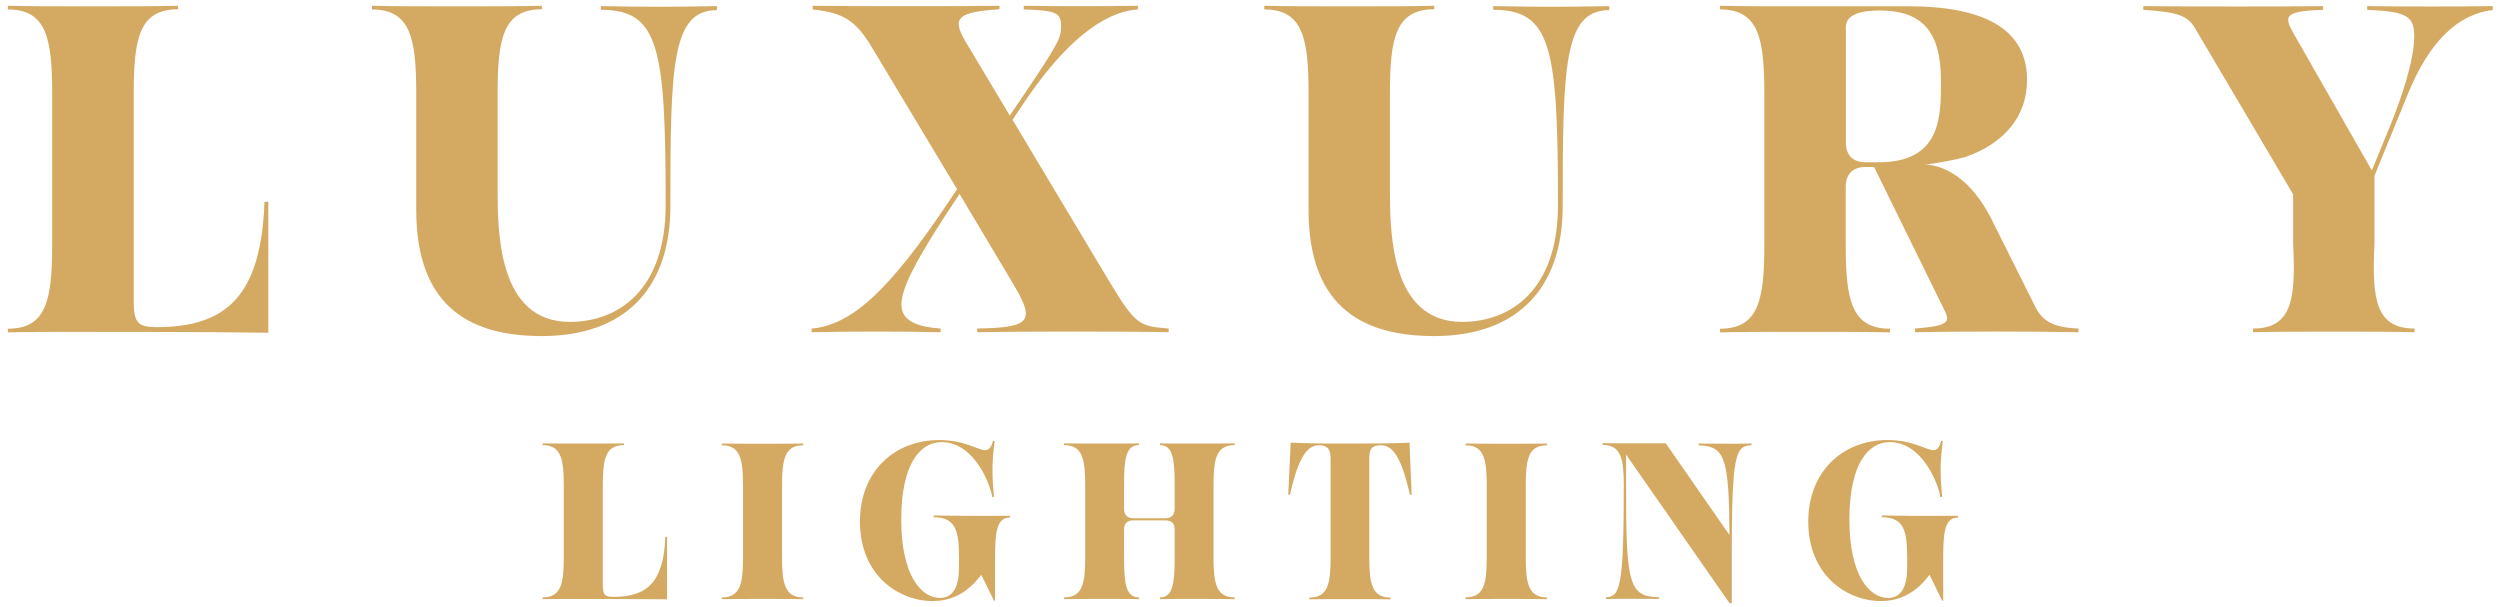
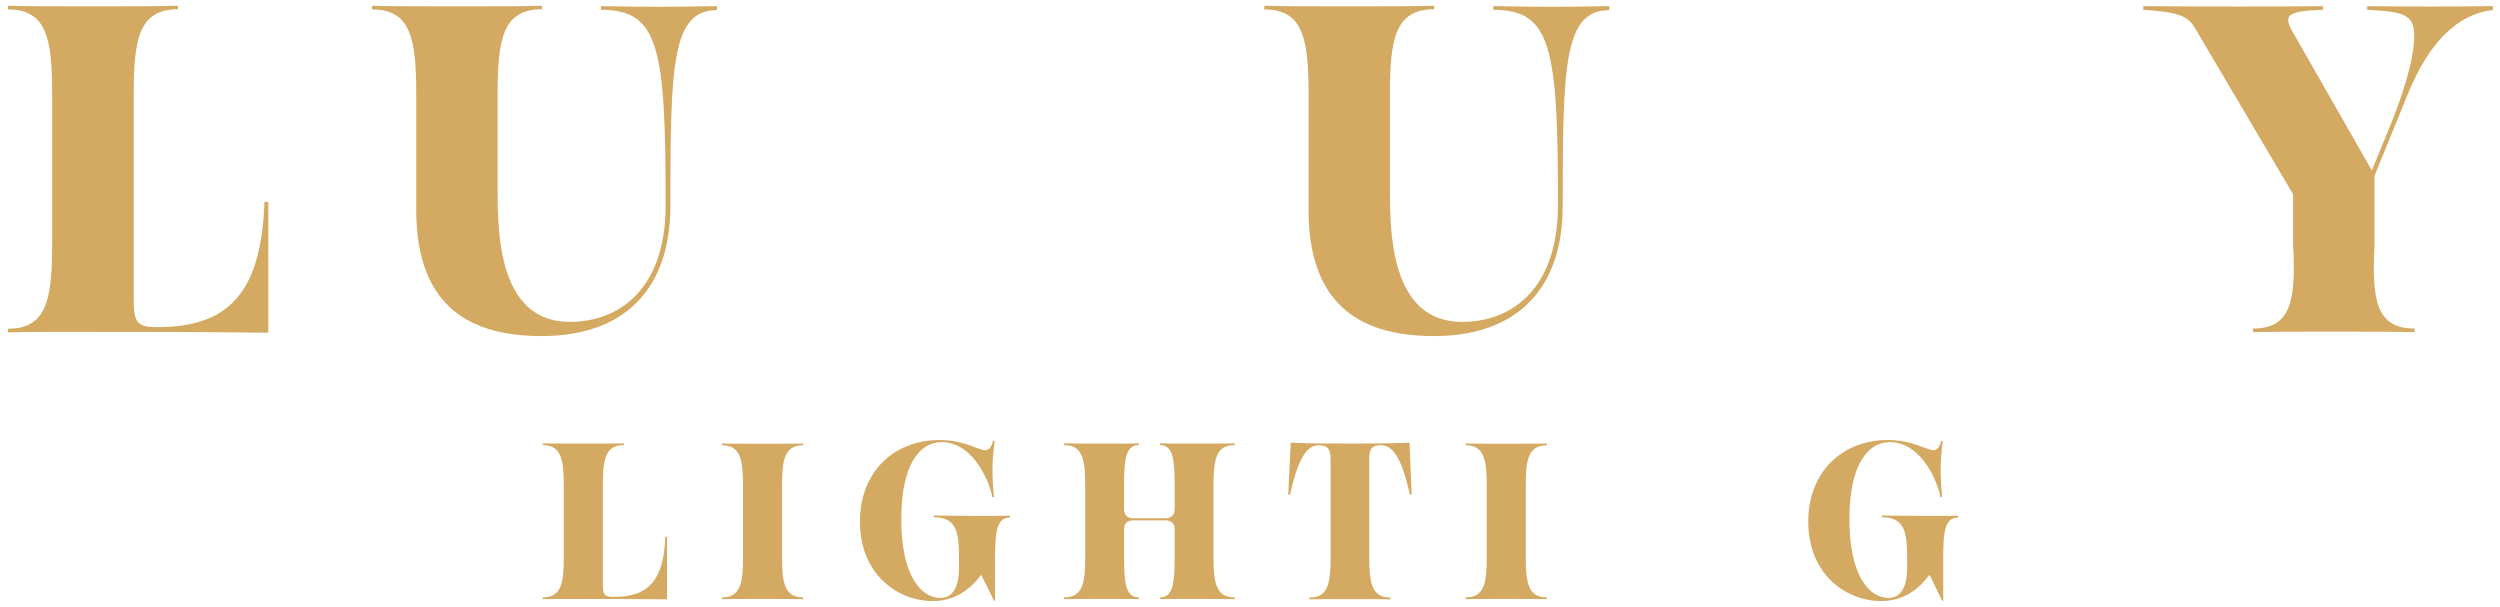
<svg xmlns="http://www.w3.org/2000/svg" version="1.1" id="Calque_1" x="0px" y="0px" viewBox="0 0 142.83 34.67" style="enable-background:new 0 0 142.83 34.67;" xml:space="preserve">
  <style type="text/css"> .st0{fill:#D4AA63;} </style>
  <g>
    <g>
      <path class="st0" d="M15.11,11.53c-0.19,5.38-2.18,7.16-6.17,7.16c-1.04,0-1.3-0.24-1.3-1.46V5.35c0-3.17,0.32-4.82,2.53-4.82 V0.33c-1.22,0.03-2.71,0.03-3.3,0.03H3.75c-0.59,0-2.08,0-3.3-0.03v0.21c2.21,0,2.53,1.65,2.53,4.82v8.6 c0,3.17-0.32,4.82-2.53,4.82v0.21c1.22-0.03,2.71-0.03,3.3-0.03c3.86,0,7.72,0,11.58,0.05v-7.48H15.11z" />
      <path class="st0" d="M34.33,0.35v0.21c3.33,0,3.7,2.15,3.7,11.15c0,4.9-2.74,6.68-5.48,6.68c-4.12,0-4.12-5.19-4.12-7.64v-5.4 c0-3.17,0.32-4.82,2.53-4.82V0.33c-1.22,0.03-2.71,0.03-3.3,0.03h-3.11c-0.59,0-2.08,0-3.3-0.03v0.21c2.21,0,2.53,1.65,2.53,4.82 v6.63c0,5.77,3.35,7.21,7.18,7.21c4.68,0,7.34-2.66,7.34-7.42c0-8.06,0.08-11.2,2.66-11.2V0.35C37.89,0.4,37.49,0.4,34.33,0.35z" />
-       <path class="st0" d="M63.09,15.6l-5.24-8.75l0.53-0.8c2.31-3.49,4.58-5.38,6.63-5.51V0.33c-1.38,0.03-5.14,0.03-6.52,0v0.21 c1.84,0.05,2.13,0.19,2.13,0.93c0,0.69-0.05,0.88-2.37,4.31L57.69,6.6l-2.53-4.23c-0.8-1.36-0.45-1.68,1.94-1.84V0.33 c-1.25,0.03-8.86,0.03-10.67,0v0.21c1.76,0.19,2.45,0.61,3.41,2.21l4.84,8.06l-0.43,0.64c-3.41,5.11-5.59,7.13-7.88,7.32v0.21 c2.42-0.05,5.08-0.05,7.37,0v-0.21c-1.54-0.11-2.24-0.53-2.24-1.38c0-0.96,0.91-2.69,3.11-5.99l0.21-0.32l3.03,5.08 c1.33,2.21,1.06,2.55-2.02,2.61v0.21c2.31-0.05,8.78-0.05,10.94,0v-0.21C64.96,18.63,64.85,18.53,63.09,15.6z" />
      <path class="st0" d="M85.31,0.35v0.21c3.33,0,3.7,2.15,3.7,11.15c0,4.9-2.74,6.68-5.48,6.68c-4.12,0-4.12-5.19-4.12-7.64v-5.4 c0-3.17,0.32-4.82,2.53-4.82V0.33c-1.22,0.03-2.72,0.03-3.3,0.03h-3.11c-0.59,0-2.08,0-3.3-0.03v0.21c2.21,0,2.53,1.65,2.53,4.82 v6.63c0,5.77,3.35,7.21,7.18,7.21c4.68,0,7.34-2.66,7.34-7.42c0-8.06,0.08-11.2,2.66-11.2V0.35C88.88,0.4,88.48,0.4,85.31,0.35z" />
-       <path class="st0" d="M116.27,17.51l-2.39-4.78l-0.21-0.42c0,0-0.01-0.01-0.01-0.01c-1.61-3.02-3.67-2.89-3.67-2.89 c0.86-0.13,1.62-0.25,2.3-0.44c2.21-0.78,3.52-2.31,3.52-4.41c0-2.29-1.54-4.2-6.76-4.2h-7.48c-0.59,0-2.08,0-3.3-0.03v0.21 c2.21,0,2.53,1.65,2.53,4.82v8.6c0,3.17-0.32,4.82-2.53,4.82v0.21c1.22-0.03,2.72-0.03,3.3-0.03h3.11c0.58,0,2.08,0,3.3,0.03 v-0.21c-2.21,0-2.53-1.65-2.53-4.82v-3.3c0-0.64,0.35-1.12,1.12-1.12h0.5l3.96,8.06c0.37,0.74,0.48,1.01-1.62,1.17v0.21 c2.87-0.05,6.47-0.05,9.34,0v-0.21C117.28,18.71,116.69,18.34,116.27,17.51z M107.35,9.27h-0.77c-0.72,0-1.12-0.4-1.12-1.12V1.74 c0-0.24-0.21-1.14,1.92-1.14c2.31,0,3.51,1.06,3.51,3.99C110.89,6.53,110.97,9.27,107.35,9.27z" />
      <path class="st0" d="M135.24,0.35v0.21c2.05,0.11,2.69,0.24,2.69,1.49c0,1.44-0.75,3.57-1.3,4.95l-1.12,2.74l-4.44-7.77 c-0.61-1.06-0.59-1.33,1.65-1.41V0.35c-2.08,0.03-7.42,0.03-10.27,0v0.21c2.05,0.13,2.55,0.37,2.95,1.04l5.61,9.5v2.85 c0.16,3.17-0.08,4.82-2.29,4.82v0.21c1.22-0.03,2.71-0.03,3.3-0.03h2.63c0.59,0,2.08,0,3.3,0.03v-0.21 c-2.21,0-2.45-1.65-2.29-4.82v-3.91l1.89-4.63c1.22-3.01,2.85-4.6,4.87-4.84V0.35C140.03,0.38,137.64,0.38,135.24,0.35z" />
    </g>
    <g>
      <path class="st0" d="M38.01,30.68c-0.09,2.57-1.04,3.42-2.95,3.42c-0.5,0-0.62-0.11-0.62-0.7v-5.67c0-1.51,0.15-2.3,1.21-2.3v-0.1 c-0.58,0.01-1.3,0.01-1.58,0.01h-1.49c-0.28,0-0.99,0-1.58-0.01v0.1c1.05,0,1.21,0.79,1.21,2.3v4.1c0,1.51-0.15,2.3-1.21,2.3v0.1 c0.58-0.01,1.3-0.01,1.58-0.01c1.84,0,3.69,0,5.53,0.02v-3.57H38.01z" />
      <path class="st0" d="M45.89,25.44v-0.1c-0.58,0.01-1.3,0.01-1.58,0.01h-1.49c-0.28,0-0.99,0-1.58-0.01v0.1 c1.05,0,1.21,0.79,1.21,2.3v4.09c0,1.51-0.15,2.3-1.21,2.3v0.1c0.58-0.01,1.3-0.01,1.58-0.01h1.49c0.28,0,0.99,0,1.58,0.01v-0.1 c-1.05,0-1.21-0.79-1.21-2.3v-4.09C44.68,26.23,44.84,25.44,45.89,25.44z" />
      <path class="st0" d="M53.34,29.45v0.1c1.27,0,1.45,0.79,1.45,2.3v0.58c0,0.98-0.28,1.73-1.08,1.73c-1.07,0-2.22-1.26-2.22-4.48 c0-3.28,1.14-4.42,2.3-4.42c1.89,0,2.79,2.43,2.9,3.14l0.1-0.01c-0.14-1.36-0.1-2.19,0.04-3.19l-0.1-0.01 c-0.09,0.37-0.24,0.53-0.45,0.53c-0.39,0-1.16-0.58-2.62-0.58c-2.58,0-4.53,1.81-4.53,4.66c0,3.06,2.2,4.54,4.16,4.54 c1.49,0,2.33-0.92,2.77-1.5l0.73,1.48h0.06v-2.45c0-1.51,0.1-2.3,0.85-2.3v-0.1C56.98,29.48,54.07,29.47,53.34,29.45z" />
      <path class="st0" d="M70.54,25.43v-0.1c-0.58,0.01-1.3,0.01-1.58,0.01h-1.6c-0.19,0-0.69,0-1.09-0.01v0.1 c0.74,0,0.84,0.79,0.84,2.3v1.35c0,0.34-0.19,0.53-0.53,0.53h-1.83c-0.34,0-0.53-0.19-0.53-0.53v-1.35c0-1.51,0.1-2.3,0.85-2.3 v-0.1c-0.42,0.01-0.91,0.01-1.1,0.01h-1.6c-0.28,0-0.99,0-1.58-0.01v0.1c1.05,0,1.21,0.79,1.21,2.3v4.1c0,1.51-0.15,2.3-1.21,2.3 v0.1c0.58-0.01,1.3-0.01,1.58-0.01h1.6c0.19,0,0.69,0,1.1,0.01v-0.1c-0.75,0-0.85-0.79-0.85-2.3v-1.59c0-0.34,0.19-0.51,0.53-0.51 h1.83c0.34,0,0.53,0.17,0.53,0.51v1.59c0,1.51-0.1,2.3-0.84,2.3v0.1c0.41-0.01,0.9-0.01,1.09-0.01h1.6c0.28,0,0.99,0,1.58,0.01 v-0.1c-1.05,0-1.21-0.79-1.21-2.3v-4.1C69.33,26.21,69.49,25.43,70.54,25.43z" />
      <path class="st0" d="M80.53,25.29c-1.25,0.05-2.05,0.05-3.37,0.05c-1.35,0-2.17,0-3.42-0.05l-0.14,2.97h0.1 c0.51-2.29,1.05-2.82,1.65-2.82c0.42,0,0.67,0.15,0.67,0.74v5.66c0,1.51-0.15,2.3-1.21,2.3v0.1c0.58-0.01,1.3-0.01,1.58-0.01h1.47 c0.28,0,0.99,0,1.58,0.01v-0.1c-1.05,0-1.21-0.79-1.21-2.3v-5.66c0-0.58,0.19-0.74,0.67-0.74c0.6,0,1.14,0.53,1.65,2.82h0.1 L80.53,25.29z" />
      <path class="st0" d="M88.38,25.44v-0.1c-0.59,0.01-1.3,0.01-1.58,0.01h-1.49c-0.28,0-0.99,0-1.58-0.01v0.1 c1.05,0,1.21,0.79,1.21,2.3v4.09c0,1.51-0.15,2.3-1.21,2.3v0.1c0.58-0.01,1.3-0.01,1.58-0.01h1.49c0.28,0,0.99,0,1.58,0.01v-0.1 c-1.05,0-1.21-0.79-1.21-2.3v-4.09C87.17,26.23,87.32,25.44,88.38,25.44z" />
-       <path class="st0" d="M97.04,25.34v0.1c1.5,0.06,1.74,0.65,1.77,5.13l-3.64-5.24h-2.03c-0.28,0-0.99,0-1.58-0.01v0.1 c1.05,0,1.21,0.79,1.21,2.3v0.11c0,5.69-0.22,6.29-1.02,6.29v0.1c0.81-0.02,1.01-0.01,3.04,0v-0.1c-1.72-0.02-1.89-0.74-1.89-6.3 v-1.85l5.91,8.49h0.13v-2.73c0-5.7,0.2-6.29,1.13-6.29v-0.1C99.12,25.36,98.93,25.35,97.04,25.34z" />
      <path class="st0" d="M107.51,29.45v0.1c1.27,0,1.45,0.79,1.45,2.3v0.58c0,0.98-0.28,1.73-1.08,1.73c-1.07,0-2.22-1.26-2.22-4.48 c0-3.28,1.14-4.42,2.3-4.42c1.89,0,2.79,2.43,2.9,3.14l0.1-0.01c-0.14-1.36-0.1-2.19,0.04-3.19l-0.1-0.01 c-0.09,0.37-0.24,0.53-0.44,0.53c-0.39,0-1.16-0.58-2.62-0.58c-2.58,0-4.53,1.81-4.53,4.66c0,3.06,2.2,4.54,4.16,4.54 c1.49,0,2.33-0.92,2.77-1.5l0.72,1.48h0.06v-2.45c0-1.51,0.1-2.3,0.85-2.3v-0.1C111.15,29.48,108.23,29.47,107.51,29.45z" />
    </g>
  </g>
</svg>